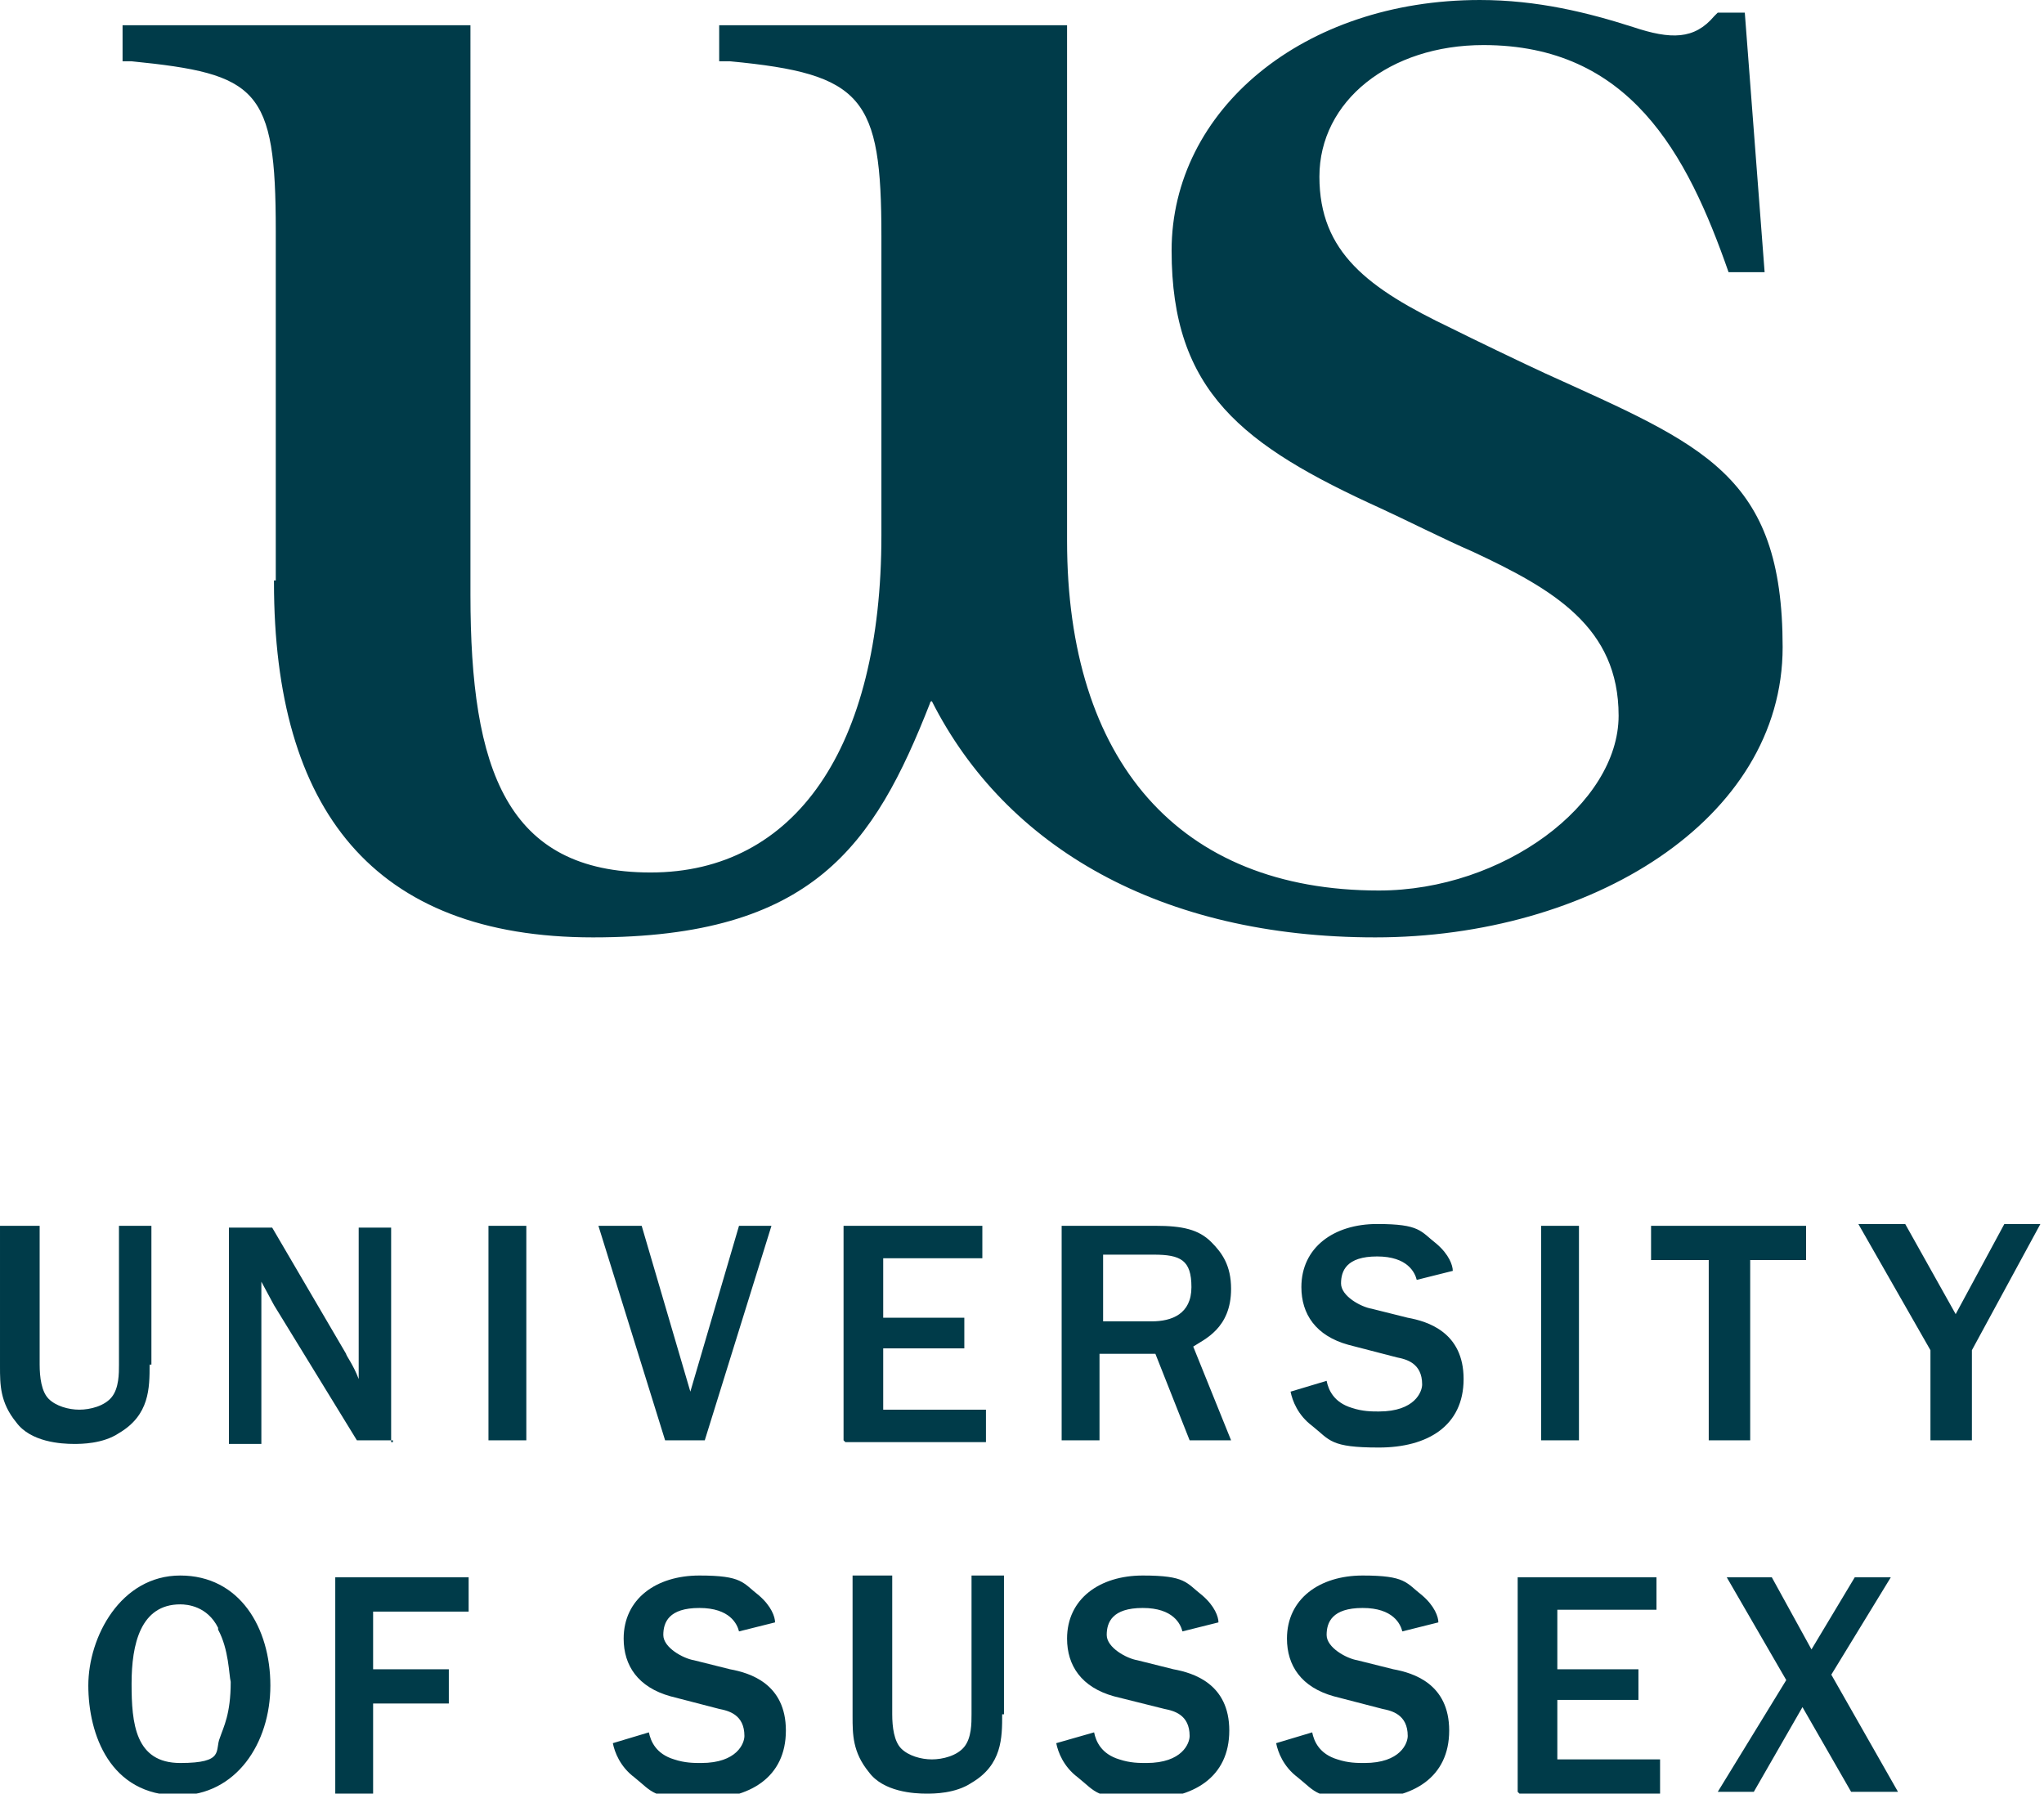
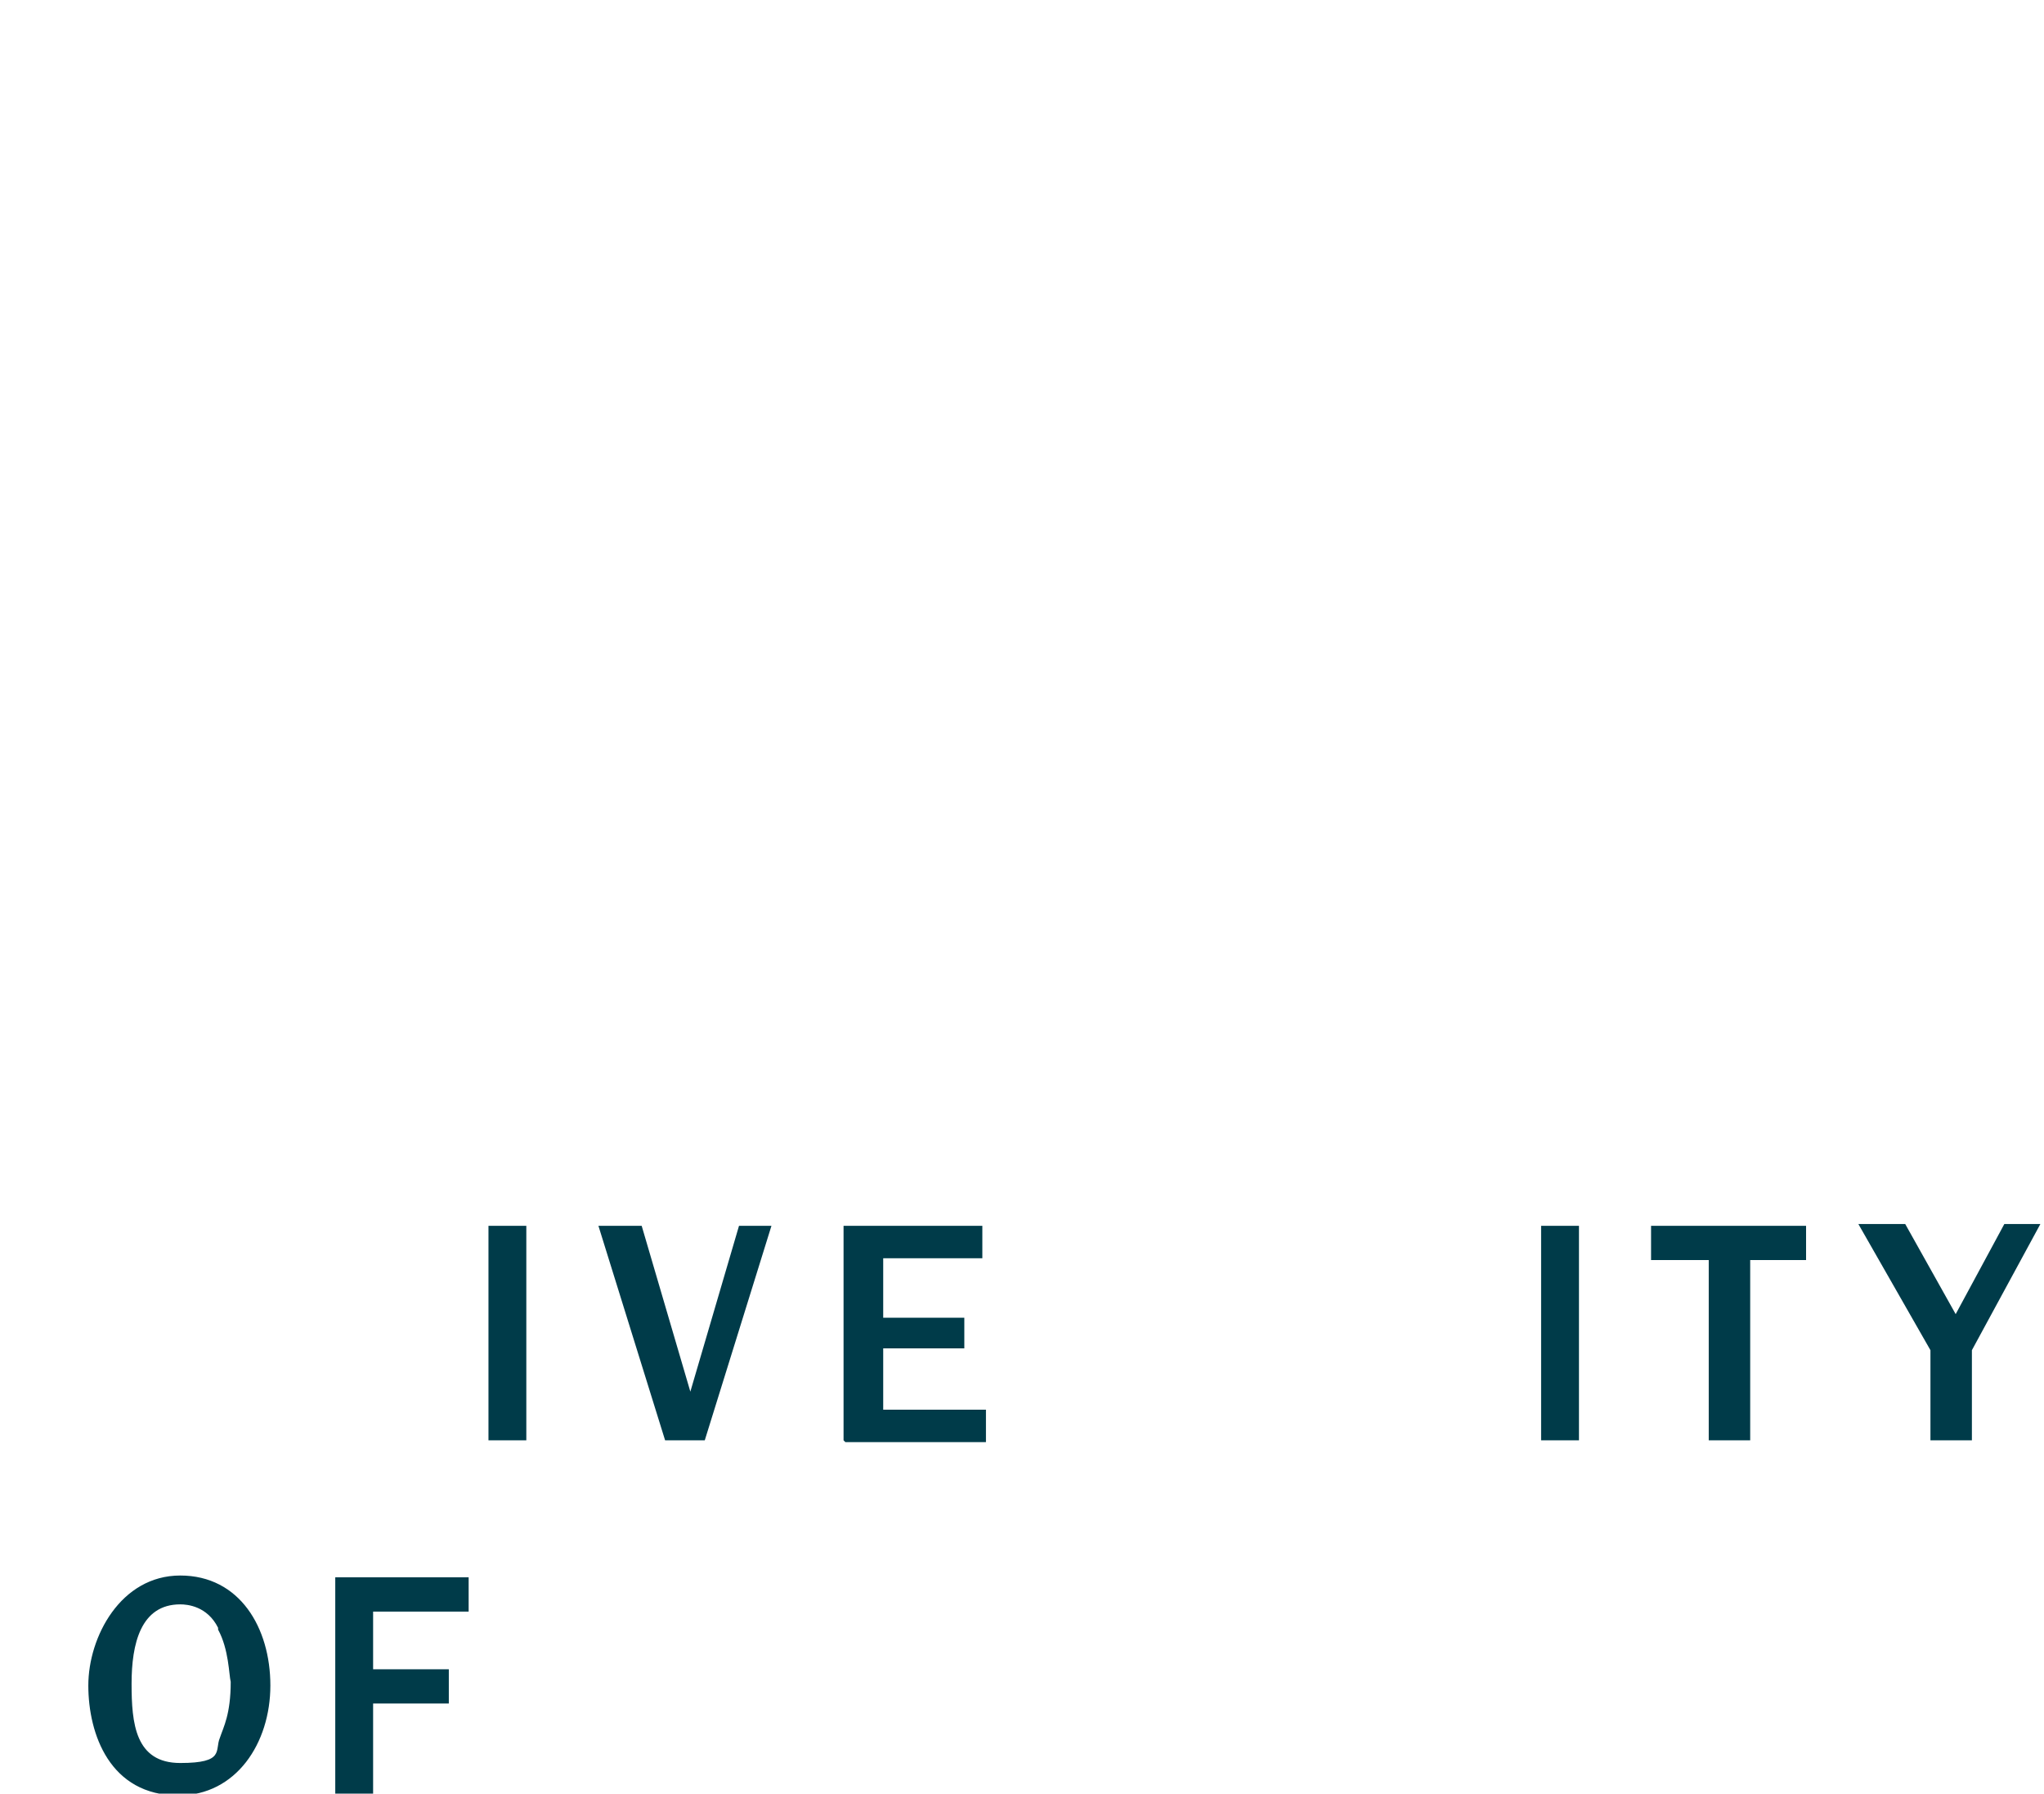
<svg xmlns="http://www.w3.org/2000/svg" id="Layer_1" data-name="Layer 1" version="1.1" viewBox="0 0 113.4 99.5">
  <defs>
    <style>
      .cls-1 {
        fill: #003b49;
        stroke-width: 0px;
      }
    </style>
  </defs>
-   <path class="cls-1" d="M8.3,75.7c0,1.3,0,2.8-1.7,3.8-.9.6-2.1.6-2.5.6-.7,0-2.4-.1-3.2-1.2-.9-1.1-.9-2.1-.9-3.1v-7.8h2.2v7.7c0,.7.1,1.5.5,1.9.4.4,1.1.6,1.7.6s1.4-.2,1.8-.7.4-1.3.4-1.8v-7.7h1.8s0,7.7,0,7.7ZM21.8,79.9h-2l-4.6-7.5c-.1-.2-.6-1.1-.7-1.3v9h-1.8v-12h2.4l4.1,7c0,.1.4.6.7,1.4v-8.4h1.8v11.9h.1Z" />
  <path class="cls-1" d="M27.1,68h2.1v11.9h-2.1v-11.9ZM36.9,79.9l-3.7-11.9h2.4l2.7,9.2,2.7-9.2h1.8l-3.7,11.9h-2.2ZM46.8,79.9v-11.9h7.7v1.8h-5.5v3.3h4.5v1.7h-4.5v3.4h5.7v1.8h-7.8Z" />
-   <path class="cls-1" d="M66,79.9l-1.9-4.8h-3.1v4.8h-2.1v-11.9h5.2c1.5,0,2.4.2,3.1.9.6.6,1.1,1.3,1.1,2.6,0,2.2-1.5,2.8-2.1,3.2l2.1,5.2h-2.2ZM61.2,73.3h2.7c1.1,0,2.2-.4,2.2-1.9s-.6-1.8-2.1-1.8h-2.8s0,3.7,0,3.7ZM73.6,76.6c.1.5.4,1.2,1.4,1.5.6.2,1.1.2,1.5.2,2,0,2.4-1.1,2.4-1.5,0-1.2-.9-1.4-1.4-1.5l-2.7-.7c-1.8-.5-2.6-1.7-2.6-3.2,0-2.2,1.8-3.5,4.2-3.5s2.4.4,3.3,1.1c.7.6.9,1.2.9,1.5l-2,.5c-.1-.4-.5-1.3-2.2-1.3s-2,.8-2,1.5,1.1,1.3,1.7,1.4l2,.5c1.1.2,3.1.8,3.1,3.4s-2,3.8-4.7,3.8-2.7-.4-3.7-1.2c-.8-.6-1.1-1.4-1.2-1.9,0,0,2-.6,2-.6Z" />
  <path class="cls-1" d="M85.5,68h2.1v11.9h-2.1v-11.9ZM94.8,79.9v-10h-3.2v-1.9h8.6v1.9h-3.1v10h-2.4ZM107.1,79.9v-5l-4-7h2.6l2.8,5,2.7-5h2l-3.8,7v5h-2.4ZM9.9,99.6c-3.8,0-5-3.4-5-6.1s1.8-6.1,5.1-6.1,5,2.9,5,6.1-1.9,6.1-5.1,6.1M12.1,90.3c-.6-1.2-1.7-1.3-2.1-1.3-2.2,0-2.7,2.2-2.7,4.4s.2,4.4,2.7,4.4,1.9-.7,2.2-1.4c.2-.6.6-1.3.6-3.1-.1-.4-.1-1.8-.7-2.9M18.6,99.4v-11.9h7.4v1.9h-5.3v3.2h4.2v1.9h-4.2v5h-2.1Z" />
-   <path class="cls-1" d="M36,96.1c.1.5.4,1.2,1.4,1.5.6.2,1.1.2,1.5.2,2,0,2.4-1.1,2.4-1.5,0-1.2-.9-1.4-1.4-1.5l-2.7-.7c-1.8-.5-2.6-1.7-2.6-3.2,0-2.2,1.8-3.5,4.2-3.5s2.4.4,3.3,1.1c.7.6.9,1.2.9,1.5l-2,.5c-.1-.4-.5-1.3-2.2-1.3s-2,.8-2,1.5,1.1,1.3,1.7,1.4l2,.5c1.1.2,3.1.8,3.1,3.4s-2,3.8-4.7,3.8-2.7-.4-3.7-1.2c-.8-.6-1.1-1.4-1.2-1.9,0,0,2-.6,2-.6ZM55.6,95.1c0,1.3,0,2.8-1.7,3.8-.9.6-2.1.6-2.5.6-.7,0-2.4-.1-3.2-1.2-.9-1.1-.9-2.1-.9-3.1v-7.8h2.2v7.7c0,.7.1,1.5.5,1.9.4.4,1.1.6,1.7.6s1.4-.2,1.8-.7.4-1.3.4-1.8v-7.7h1.8s0,7.7,0,7.7ZM60.7,96.1c.1.5.4,1.2,1.4,1.5.6.2,1.1.2,1.5.2,2,0,2.4-1.1,2.4-1.5,0-1.2-.9-1.4-1.4-1.5l-2.8-.7c-1.8-.5-2.6-1.7-2.6-3.2,0-2.2,1.8-3.5,4.2-3.5s2.4.4,3.3,1.1c.7.6.9,1.2.9,1.5l-2,.5c-.1-.4-.5-1.3-2.2-1.3s-2,.8-2,1.5,1.1,1.3,1.7,1.4l2,.5c1.1.2,3.1.8,3.1,3.4s-2,3.8-4.7,3.8-2.7-.4-3.7-1.2c-.8-.6-1.1-1.4-1.2-1.9,0,0,2.1-.6,2.1-.6ZM72.8,96.1c.1.5.4,1.2,1.4,1.5.6.2,1.1.2,1.5.2,2,0,2.4-1.1,2.4-1.5,0-1.2-.9-1.4-1.4-1.5l-2.7-.7c-1.8-.5-2.6-1.7-2.6-3.2,0-2.2,1.8-3.5,4.2-3.5s2.4.4,3.3,1.1c.7.6.9,1.2.9,1.5l-2,.5c-.1-.4-.5-1.3-2.2-1.3s-2,.8-2,1.5,1.1,1.3,1.7,1.4l2,.5c1.1.2,3.1.8,3.1,3.4s-2,3.8-4.7,3.8-2.7-.4-3.7-1.2c-.8-.6-1.1-1.4-1.2-1.9,0,0,2-.6,2-.6Z" />
-   <path class="cls-1" d="M84.2,99.4v-11.9h7.7v1.8h-5.5v3.3h4.5v1.7h-4.5v3.3h5.7v1.9h-7.8ZM102.7,99.4l-2.7-4.7-2.7,4.7h-2l3.8-6.2-3.3-5.7h2.5l2.2,4,2.4-4h2l-3.3,5.4,3.7,6.5h-2.5ZM15.2,32.3c0,12.6,5.5,19.7,17.7,19.7s15.6-5.1,18.7-13c0-.1.1-.1.1-.1h0c4.1,8.1,12.7,13.1,24.6,13.1s22.6-6.5,22.6-16.1-4.4-11.2-13.2-15.2c-1.3-.6-4-1.9-5.2-2.5-4.6-2.2-7.3-4.2-7.3-8.4s3.9-7.3,9.1-7.3c8.1,0,11.3,6,13.6,12.6h2l-1.1-14.4h-1.5l-.2.2c-1.1,1.3-2.4,1.3-4.5.6-2.5-.8-5.3-1.5-8.5-1.5-9.8,0-17.1,6.1-17.1,13.9s3.9,10.8,11.6,14.3c1.1.5,3.7,1.8,5.1,2.4,4.5,2.1,8.1,4.2,8.1,9.1s-6.4,9.7-13.3,9.7c-11.1,0-17.3-7.2-17.3-19.4V1.4h-19.3v2h.6c7.4.7,8.4,2,8.4,9.7v16.6c0,11.8-4.8,18.7-12.8,18.7s-10-5.7-10-15.4V1.4H6.8v2h.5c7,.7,8,1.5,8,9.4v19.4h-.1Z" />
</svg>